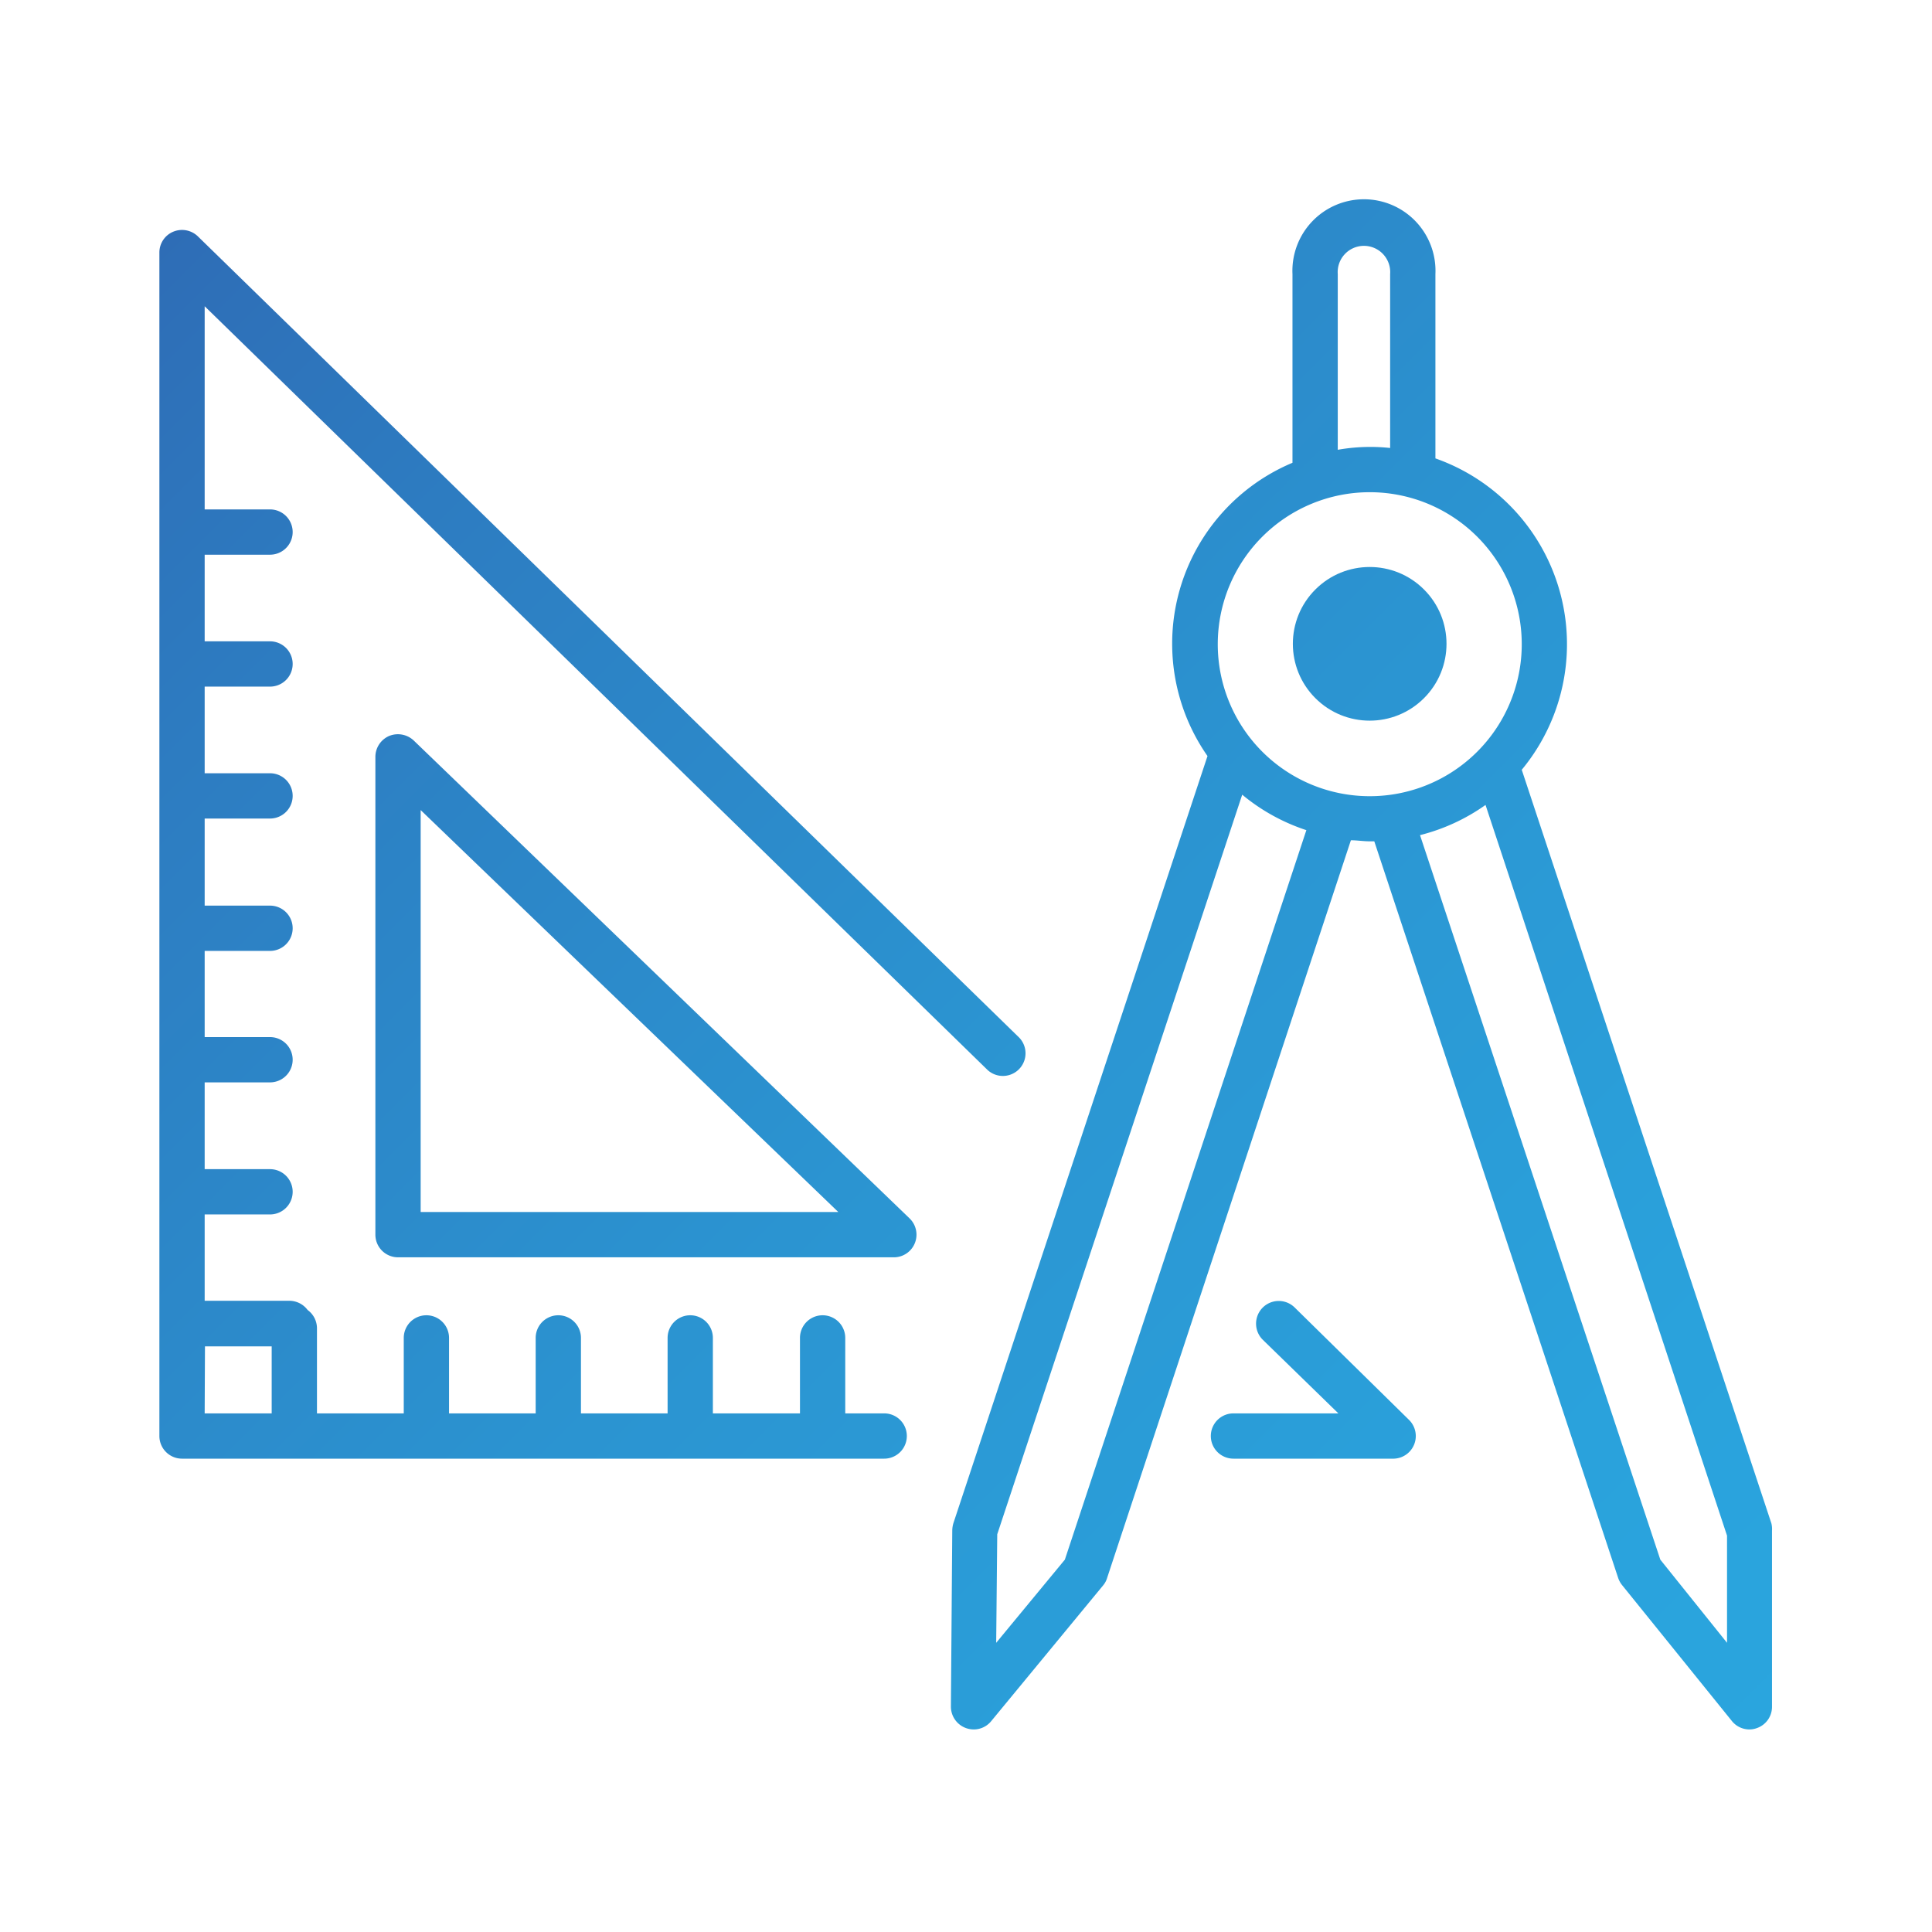
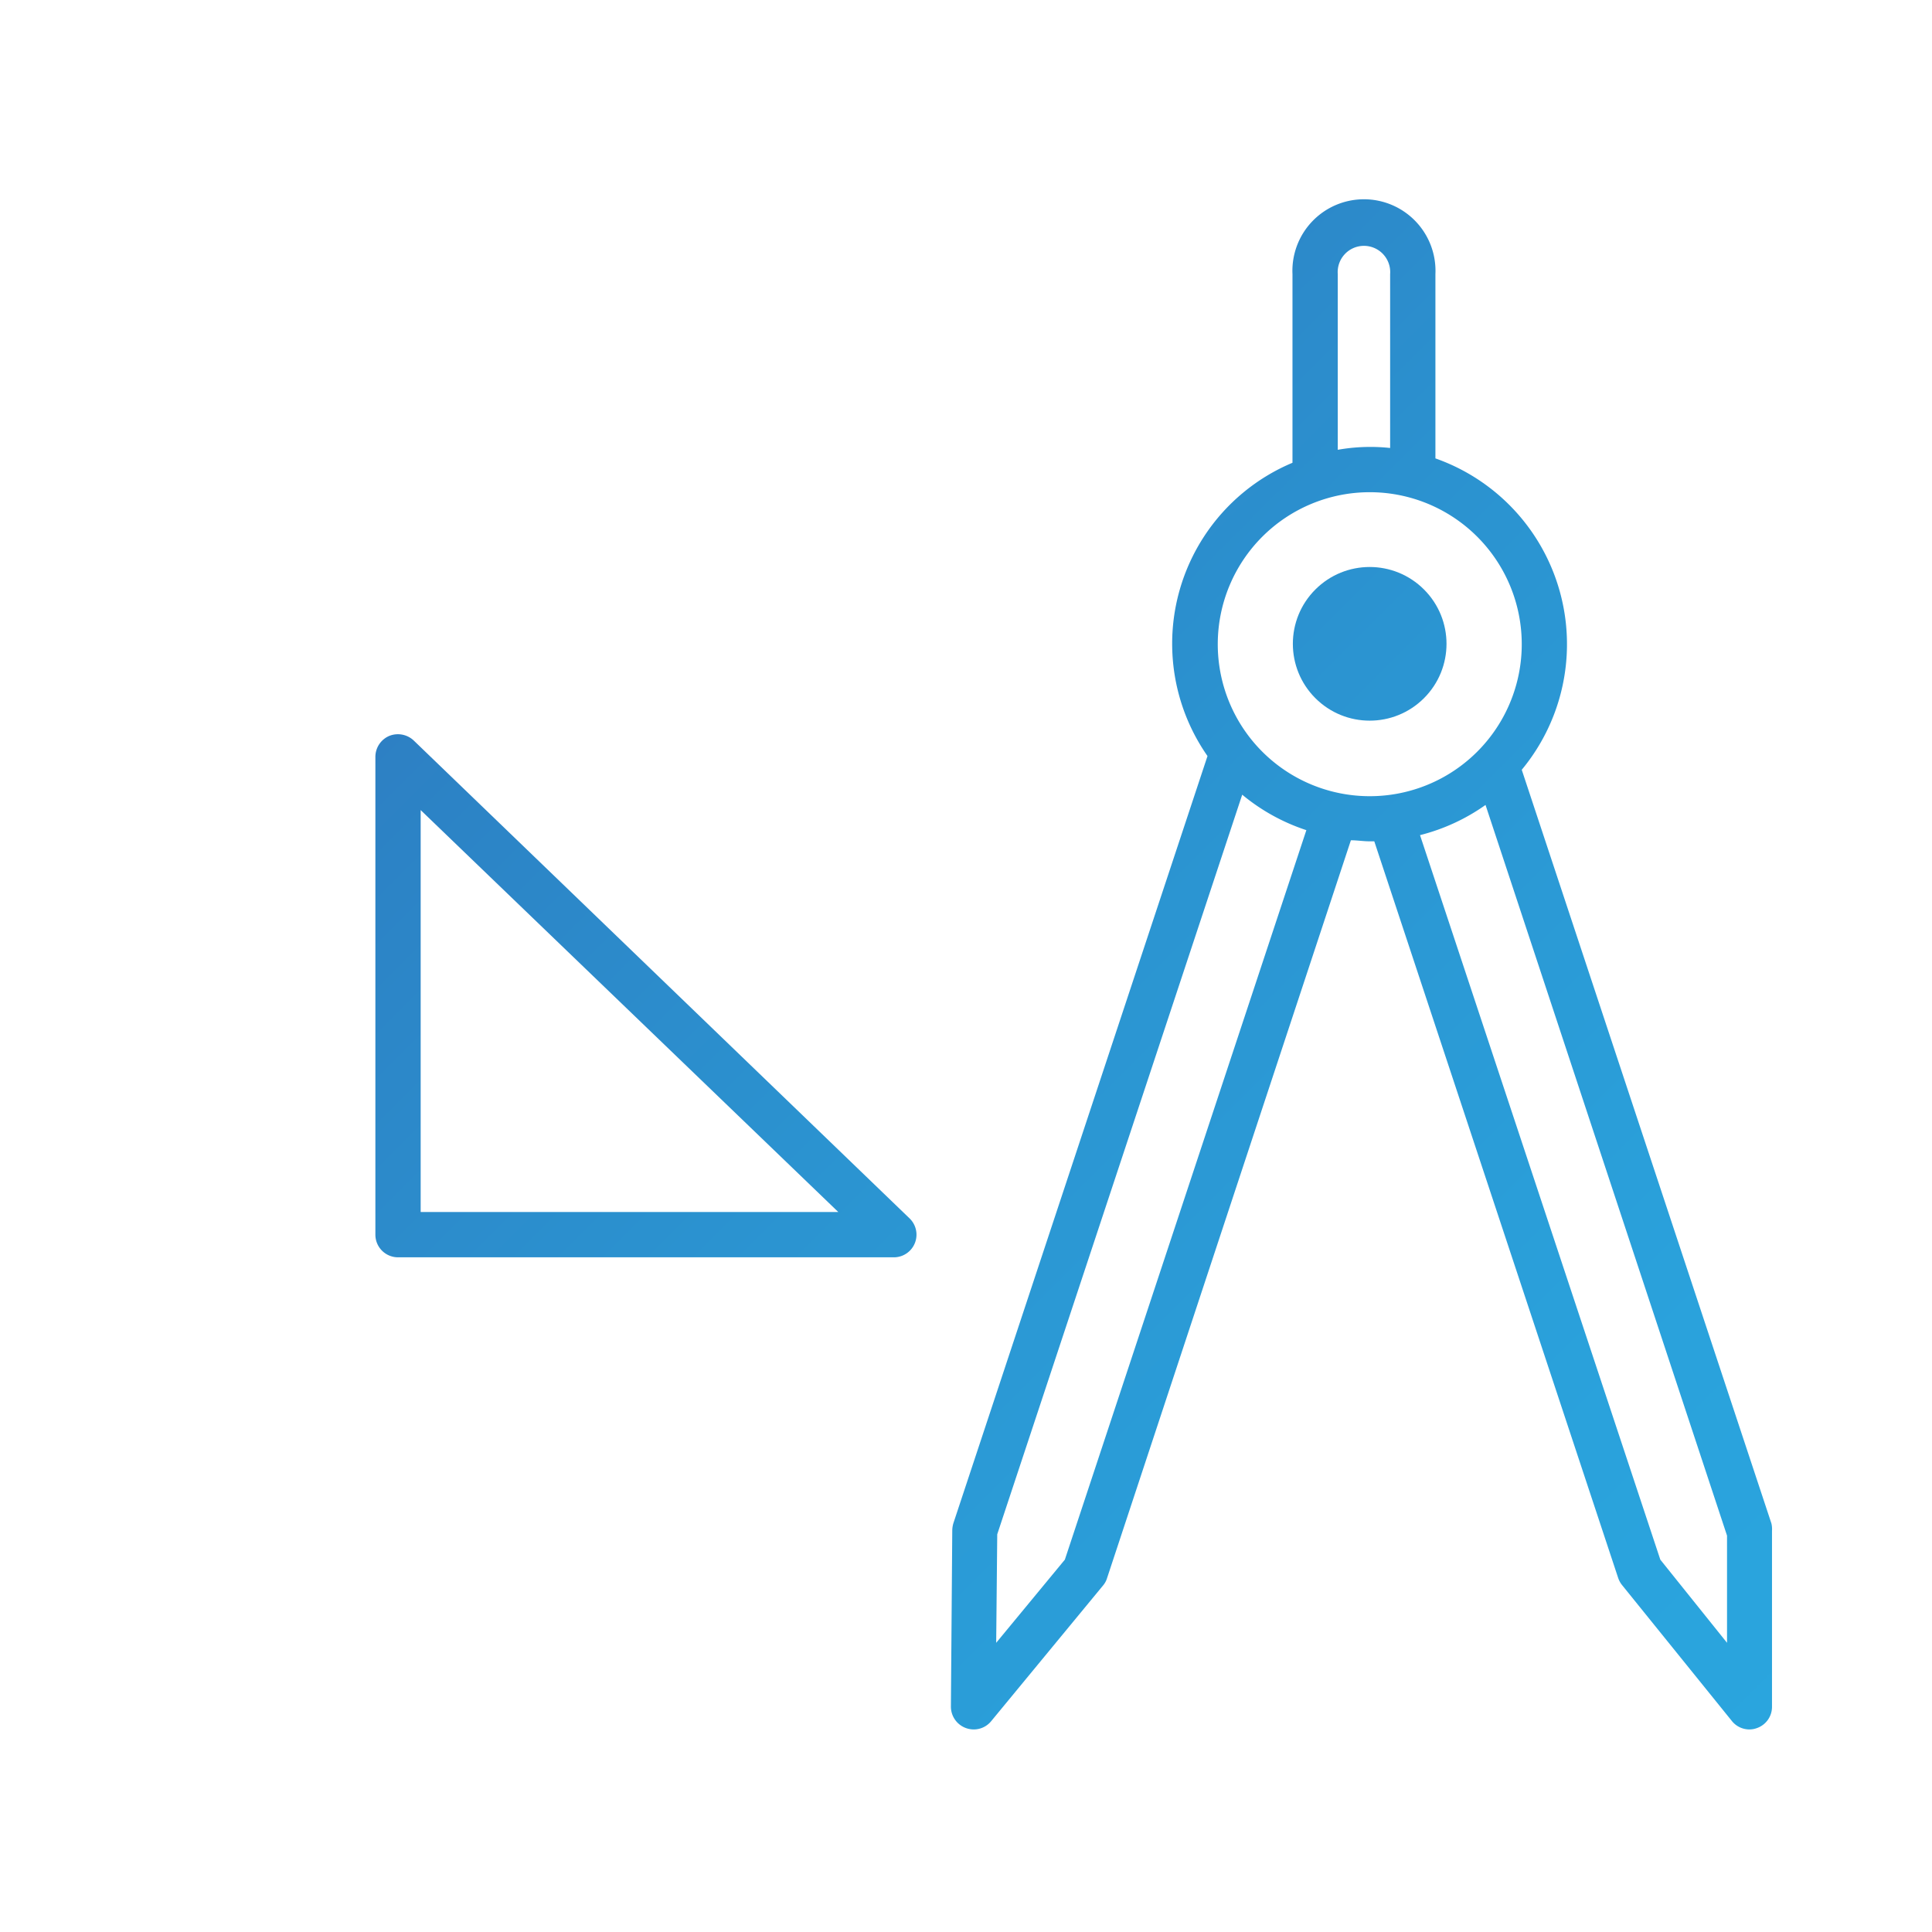
<svg xmlns="http://www.w3.org/2000/svg" xmlns:xlink="http://www.w3.org/1999/xlink" viewBox="0 0 128 128">
  <defs>
    <style>
      .cls-1 {
        fill: url(#linear-gradient);
      }

      .cls-2 {
        fill: url(#linear-gradient-2);
      }

      .cls-3 {
        fill: url(#linear-gradient-3);
      }

      .cls-4 {
        fill: url(#linear-gradient-4);
      }

      .cls-5 {
        fill: url(#linear-gradient-5);
      }
    </style>
    <linearGradient id="linear-gradient" x1="-3.64" y1="4.47" x2="124.07" y2="132.17" gradientUnits="userSpaceOnUse">
      <stop offset="0" stop-color="#2f62ae" />
      <stop offset="0.24" stop-color="#2d7cc1" />
      <stop offset="0.52" stop-color="#2b94d1" />
      <stop offset="0.78" stop-color="#2aa2dc" />
      <stop offset="1" stop-color="#2aa7df" />
    </linearGradient>
    <linearGradient id="linear-gradient-2" x1="-21.19" y1="22.02" x2="106.51" y2="149.72" xlink:href="#linear-gradient" />
    <linearGradient id="linear-gradient-3" x1="-19.08" y1="19.91" x2="108.63" y2="147.61" xlink:href="#linear-gradient" />
    <linearGradient id="linear-gradient-4" x1="7.46" y1="-6.63" x2="135.16" y2="121.07" xlink:href="#linear-gradient" />
    <linearGradient id="linear-gradient-5" x1="24.45" y1="-23.63" x2="152.16" y2="104.08" gradientTransform="translate(56.75 -51.67) rotate(45)" xlink:href="#linear-gradient" />
  </defs>
  <title>ico-ruler</title>
  <g id="Isolation_Mode" data-name="Isolation Mode">
    <g>
-       <path class="cls-1" d="M85.77,86.62a1.5,1.5,0,0,0-2.1,2.15l5,4.87H81.72a1.5,1.5,0,0,0,0,3H92.35a1.5,1.5,0,0,0,1-2.57Z" />
-       <path class="cls-2" d="M58.58,93.64H56v-5a1.5,1.5,0,1,0-3,0v5H47.23v-5a1.5,1.5,0,0,0-3,0v5H38.49v-5a1.5,1.5,0,0,0-3,0v5H29.75v-5a1.5,1.5,0,0,0-3,0v5H21V88a1.5,1.5,0,0,0-.62-1.21,1.51,1.51,0,0,0-1.21-.61H13.56V80.46h4.33a1.5,1.5,0,0,0,0-3H13.56V71.71h4.33a1.5,1.5,0,0,0,0-3H13.56V63h4.33a1.5,1.5,0,0,0,0-3H13.56V54.23h4.33a1.5,1.5,0,1,0,0-3H13.56V45.49h4.33a1.5,1.5,0,0,0,0-3H13.56V36.75h4.33a1.5,1.5,0,0,0,0-3H13.56V20.29l51.87,50.6a1.5,1.5,0,0,0,2.1-2.14L13.11,15.66a1.51,1.51,0,0,0-1.63-.31,1.49,1.49,0,0,0-.92,1.38V95.14a1.5,1.5,0,0,0,1.5,1.5H58.58a1.5,1.5,0,0,0,0-3Zm-45-4.44H18v4.44H13.56Z" />
      <path class="cls-3" d="M27.41,49.06a1.53,1.53,0,0,0-1.63-.3,1.51,1.51,0,0,0-.91,1.38V81.8a1.5,1.5,0,0,0,1.5,1.5H59.26a1.5,1.5,0,0,0,1-2.58Zm.46,31.24V53.67L55.54,80.3Z" />
      <path class="cls-4" d="M117.36,100.93,100.82,51A13.05,13.05,0,0,0,95.1,30.37V18.16a4.74,4.74,0,1,0-9.47,0v12.5A13,13,0,0,0,80,50.09L63.16,100.93a1.83,1.83,0,0,0-.07.46L63,113.06a1.51,1.51,0,0,0,1,1.43,1.54,1.54,0,0,0,.52.09,1.49,1.49,0,0,0,1.15-.55l7.42-9a1.37,1.37,0,0,0,.26-.49L89.5,55.67c.41,0,.83.07,1.25.07l.3,0,16.16,48.81a1.54,1.54,0,0,0,.26.47l7.27,9a1.49,1.49,0,0,0,1.16.56,1.43,1.43,0,0,0,.5-.09,1.49,1.49,0,0,0,1-1.41l0-11.67A1.61,1.61,0,0,0,117.36,100.93ZM88.63,18.16a1.74,1.74,0,1,1,3.47,0V29.68a12.08,12.08,0,0,0-1.35-.07,12.29,12.29,0,0,0-2.12.19Zm2.12,14.45A10.07,10.07,0,1,1,80.68,42.67,10.07,10.07,0,0,1,90.75,32.61Zm-20.2,70.72L66,108.84l.07-7.19,16.23-49A13,13,0,0,0,86.55,55Zm43.87,5.51L110,103.33l-15.92-48a13,13,0,0,0,4.34-2l16,48.41Z" />
      <circle class="cls-5" cx="90.75" cy="42.66" r="5.09" transform="translate(-3.59 76.66) rotate(-45)" />
    </g>
  </g>
</svg>